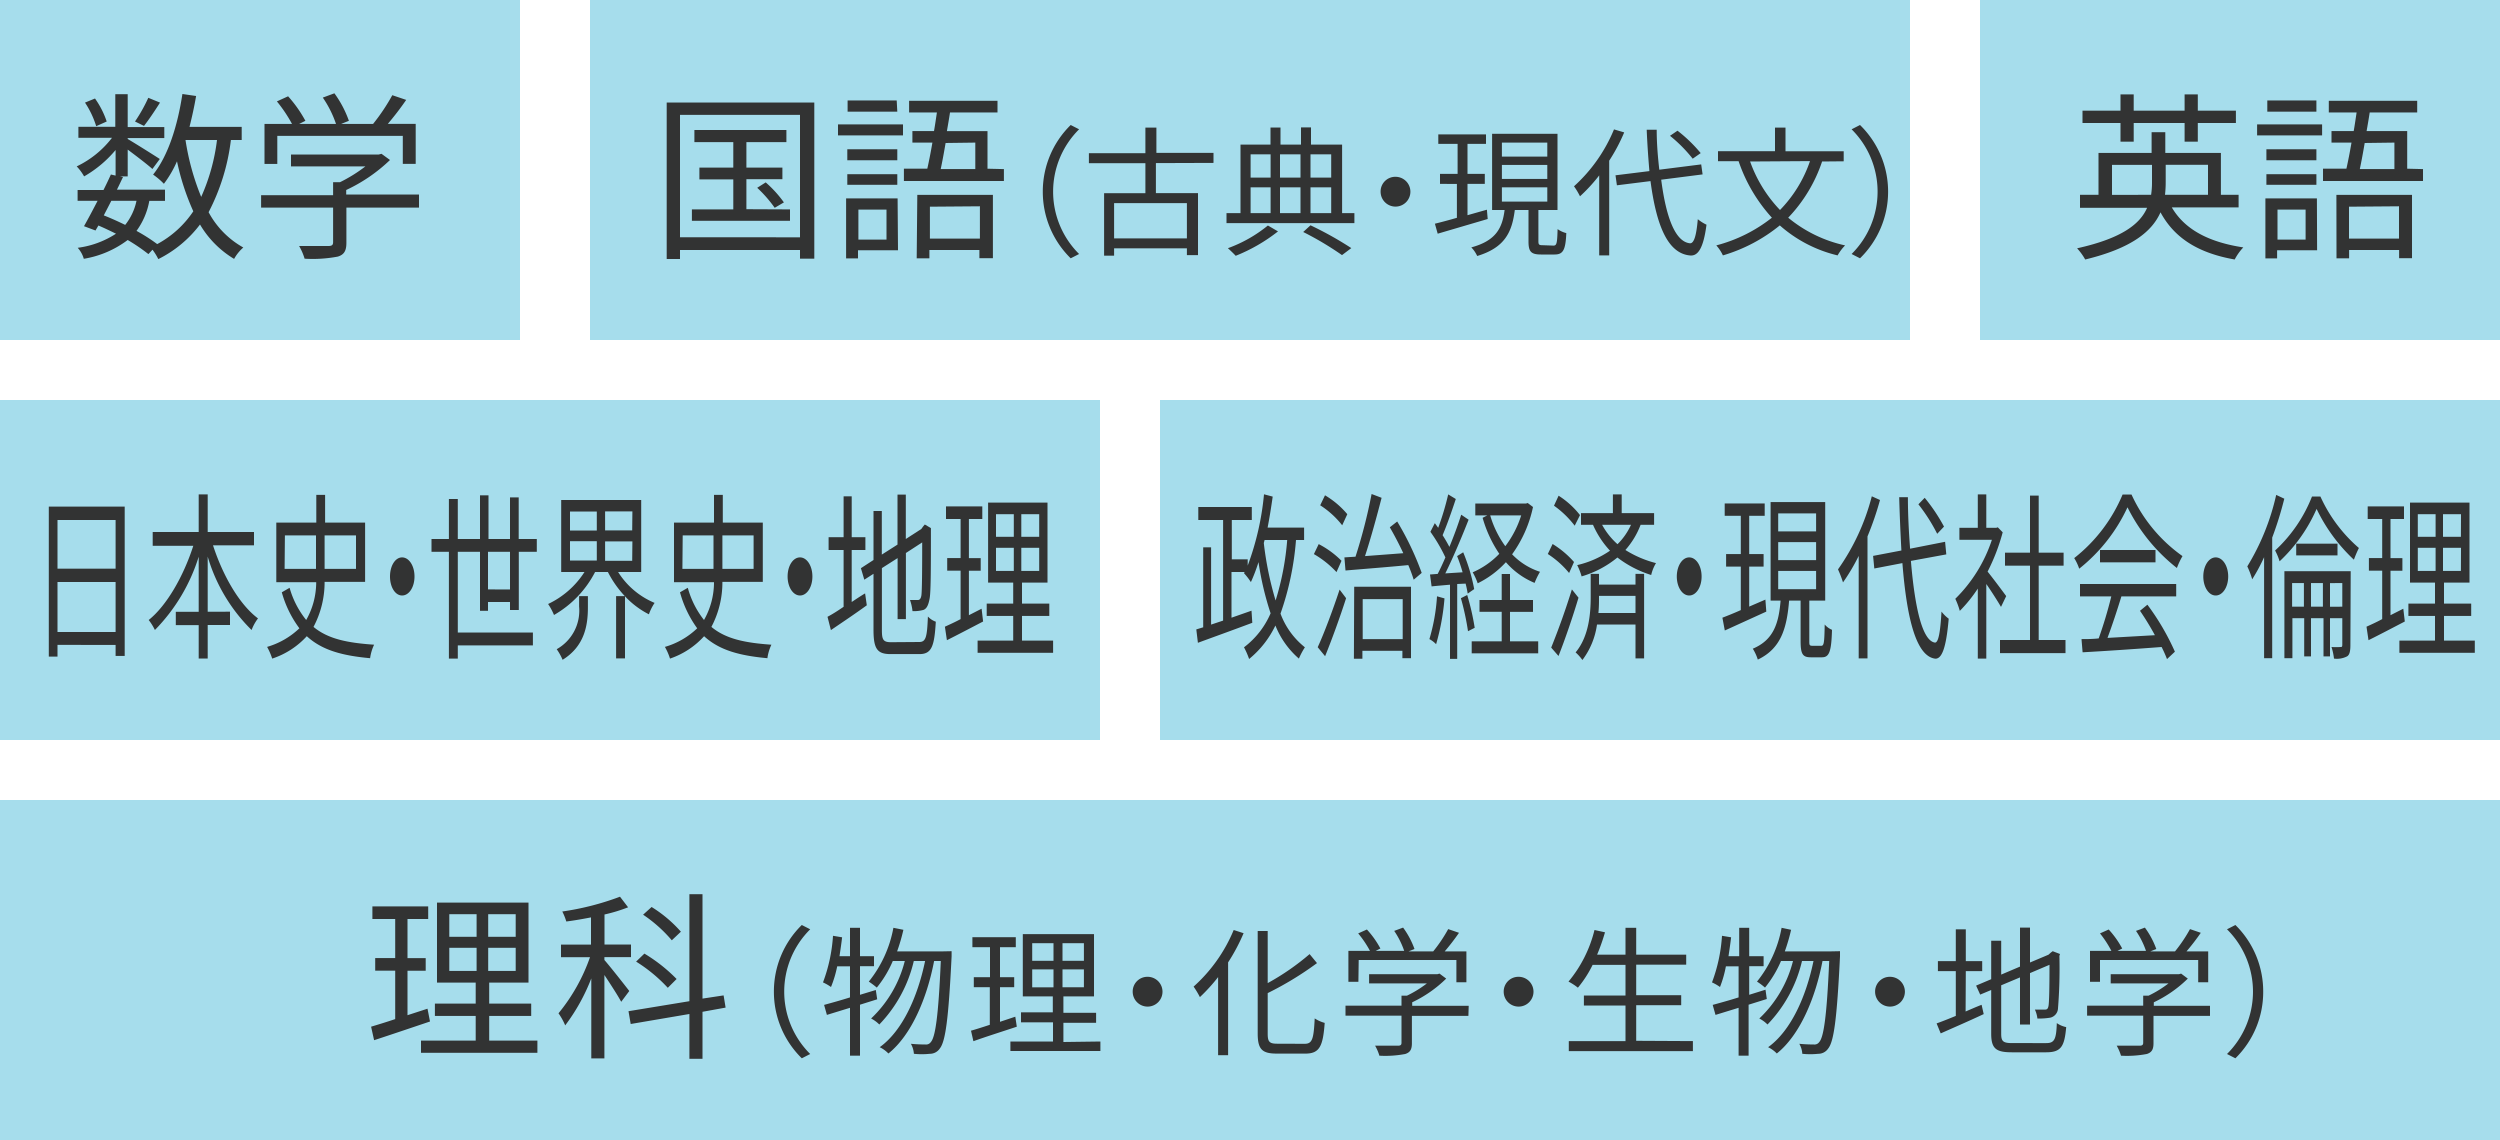
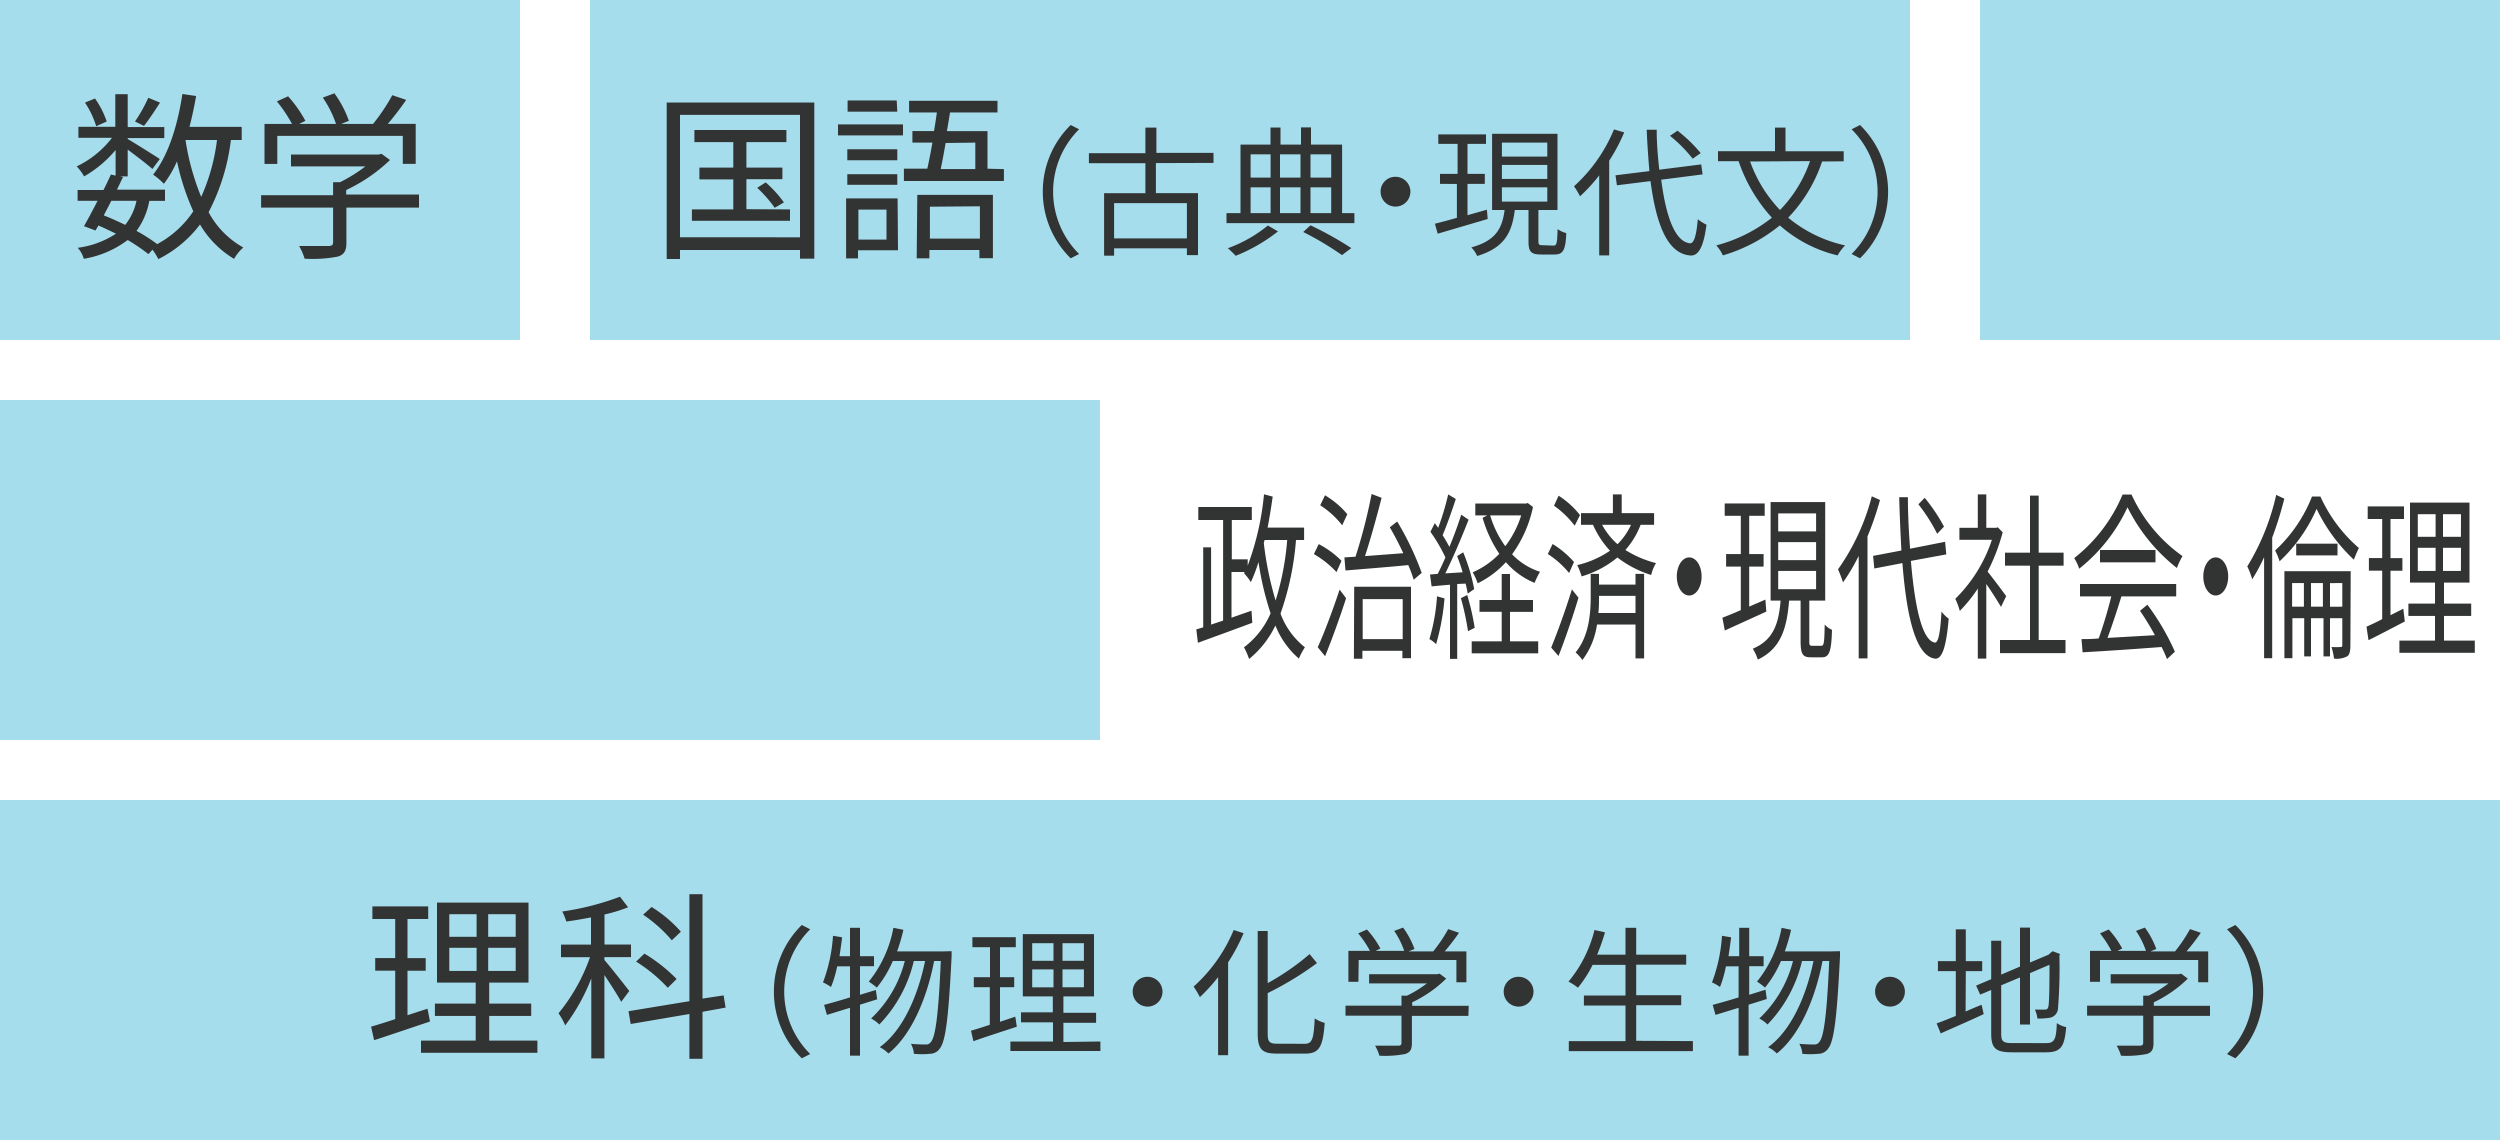
<svg xmlns="http://www.w3.org/2000/svg" width="250" height="114">
  <defs>
    <style>.cls-1{fill:#a6ddec}.cls-2{fill:#323333}</style>
  </defs>
  <g id="レイヤー_2" data-name="レイヤー 2">
    <g id="design">
      <g>
        <g>
          <rect class="cls-1" width="52" height="34" />
          <g>
            <path class="cls-2" d="M23.09 14a21 21 0 01-2.23 7.22 8.8 8.8 0 003.47 3.53 4.23 4.23 0 00-.92 1.14A9.83 9.83 0 0120 22.45a11.81 11.81 0 01-4.17 3.46 5.89 5.89 0 00-.58-.94l-.41.44A18.22 18.22 0 0012.77 24a10 10 0 01-4.39 1.88 2.76 2.76 0 00-.61-1.1 9.14 9.14 0 003.83-1.41c-.58-.28-1.17-.57-1.76-.82l-.29.5-1.15-.43c.39-.69.88-1.61 1.36-2.54h-2V19h2.59c.27-.54.52-1.06.74-1.55l.47.11V15a11.61 11.61 0 01-3.15 2.64 4.86 4.86 0 00-.74-1 9.72 9.72 0 003.53-2.86H7.84v-1.1h3.69V9.42h1.24v3.29h3.66v1.1h-3.66v.09c.77.45 2.72 1.68 3.21 2l-.74 1c-.47-.43-1.61-1.3-2.47-1.94v2.68H12l.3.07c-.2.4-.39.83-.61 1.26h4.81v1.12h-1.57a7.26 7.26 0 01-1.28 3 17 17 0 012.07 1.32 10.05 10.05 0 003.61-3.28 24.35 24.35 0 01-1.63-5 11.08 11.08 0 01-1.31 2.25 7.13 7.13 0 00-1.08-.92c1.51-1.89 2.45-4.89 2.93-8.06l1.37.2c-.18 1.06-.41 2.1-.66 3.09h5.22V14zM9.62 12.62a9.07 9.07 0 00-1.12-2.36l1-.41a8.77 8.77 0 011.17 2.3zm1.51 7.46c-.25.5-.52 1-.75 1.46.72.28 1.44.61 2.14.95a5.74 5.74 0 001.13-2.41zM16 10.26c-.52.83-1.13 1.73-1.6 2.33l-.9-.44a15.78 15.78 0 001.33-2.37zM18.55 14a24.77 24.77 0 001.57 5.69A19.77 19.77 0 0021.7 14h-3.13zM41.9 20.76h-7.26v3.51c0 .79-.21 1.19-.86 1.39a13.45 13.45 0 01-3.32.21 5.68 5.68 0 00-.55-1.27h2.93c.34 0 .47-.1.47-.37v-3.47h-7.2v-1.24h7.2v-1.3H34a15.09 15.09 0 002.54-1.58H29.1v-1.19h8.78l.27-.07.85.62a16.21 16.21 0 01-4.38 3v.45h7.28zm-14.17-4.37h-1.28v-4h2.75a14.28 14.28 0 00-1.51-2.25l1.12-.51a12.76 12.76 0 011.73 2.45l-.62.31h3.68a10.62 10.62 0 00-1.32-2.63l1.16-.43a10.8 10.8 0 011.45 2.75l-.77.31h3.19a19.67 19.67 0 001.92-2.87l1.39.47a29.8 29.8 0 01-1.84 2.4h2.79v4h-1.29v-2.8H27.73z" />
          </g>
        </g>
        <g>
          <path class="cls-2" d="M123.63 10.25v15.62h-1.38V25h-12v.9h-1.33V10.25zm-1.38 13.48V11.49h-12v12.24zm-1-2.79v1.14h-9.81v-1.14h4.14v-3h-3.38v-1.18h3.38v-2.55h-3.89V13h9.2v1.21h-4v2.55h3.6v1.16h-3.6v3zm-2.43-2.7a11.16 11.16 0 011.82 2l-.92.54a12.68 12.68 0 00-1.74-2zM126 12.44h6.5v1.1H126zM132 25h-4v.81h-1.17v-6H132zm-.08-9h-5v-1.07h5zm-5 1.39h5v1.06h-5zm5-6.25H127v-1.09h4.92zM128 20.92v3h2.81v-3zm14.55-4.05v1.19h-10v-1.19h2.34c.16-.75.34-1.67.5-2.61h-2v-1.15h2.21c.11-.63.2-1.26.29-1.86h-2.77v-1.17H142v1.17h-4.75c-.09.6-.2 1.23-.31 1.86h4v3.76zm-8.66 2.58h7.56v6.33h-1.3V25h-5v.83h-1.25zm1.25 1.18v3.19h5v-3.19zm1.57-6.37c-.16 1-.32 1.86-.49 2.61h3.46v-2.61z" />
        </g>
        <g>
          <rect class="cls-1" x="59" width="132" height="34" />
          <rect class="cls-1" x="198" width="52" height="34" />
          <g>
            <path class="cls-2" d="M81.43 10.25v15.62H80V25H68v.9h-1.33V10.25zM80 23.73V11.49H68v12.24zm-1-2.79v1.14h-9.81v-1.14h4.14v-3h-3.39v-1.18h3.39v-2.55h-3.89V13h9.2v1.21h-4v2.55h3.6v1.16h-3.6v3zm-2.43-2.7a11.56 11.56 0 011.82 2l-.92.54a12.79 12.79 0 00-1.75-2zM83.8 12.44h6.5v1.1h-6.5zm6 12.59h-4v.81h-1.19v-6h5.15zm-.07-9h-5v-1.1h5zm-5 1.39h5v1.06h-5zm5-6.25h-4.97v-1.12h4.91zm-3.89 9.79v3h2.81v-3zm14.55-4.05v1.19h-10v-1.23h2.34c.17-.75.35-1.67.51-2.61h-2v-1.15h2.16c.11-.63.2-1.26.29-1.86h-2.78v-1.17h8.84v1.17H95c-.09.6-.2 1.23-.31 1.86h4.06v3.76zm-8.66 2.58h7.56v6.33h-1.35V25h-5v.83h-1.27zm1.26 1.18v3.19h5v-3.23zm1.57-6.37c-.17 1-.33 1.86-.49 2.61h3.46v-2.65zM104.28 19.17a9.3 9.3 0 012.79-6.67l.84.43a8.78 8.78 0 000 12.47l-.84.43a9.3 9.3 0 01-2.79-6.66zM115.59 16.31v3h4.21v6.2h-1.11v-.68h-7.28v.74h-1v-6.25h4.13v-3h-5.65v-1h5.65v-2.56h1.1v2.53h5.71v1zm3.1 4h-7.28v3.53h7.28zM135.44 21.31v1h-12.79v-1h1.4v-6.85h3v-1.71h1v1.71h2.05v-1.72h1v1.72h3.11v6.85zm-7.64 1.83a17 17 0 01-4.23 2.44c-.19-.21-.56-.56-.78-.76a13.67 13.67 0 004-2.27zm-2.74-7.71v2.33h2v-2.33zm0 5.88h2v-2.58h-2zm2.94-5.88v2.33h2.05v-2.33zm2.05 3.3H128v2.58h2.05zm1 3.8a34.69 34.69 0 014.08 2.28l-.93.7a31 31 0 00-3.88-2.31zm0-7.1v2.33h2.07v-2.33zm0 5.88h2.07v-2.58h-2.07zM139.55 17.68a1.49 1.49 0 11-1.49 1.49 1.47 1.47 0 011.49-1.49zM148.77 21.9l-5 1.47-.28-1c.62-.15 1.37-.35 2.2-.59v-3.39H144v-1h1.76v-3h-1.93v-.95h4.77v.95h-1.85v3h1.73v1h-1.73v3.13l1.94-.55zm6.57 2.66c.33 0 .38-.21.42-1.65a2.55 2.55 0 00.87.4c-.07 1.71-.33 2.14-1.17 2.14h-1.36c-1 0-1.25-.29-1.25-1.3V21h-1.37c-.28 2.23-1 3.76-3.76 4.6a3 3 0 00-.59-.86c2.47-.67 3.1-1.93 3.33-3.74h-1.25v-7.62h6.54V21h-1.91v3.11c0 .35.06.41.41.41zm-5.15-8.9h4.54v-1.4h-4.54zm0 2.23h4.54v-1.4h-4.54zm0 2.27h4.54v-1.43h-4.54zM162.42 13.24a17.86 17.86 0 01-1.5 2.83v9.47h-1v-8a16.41 16.41 0 01-1.92 2.09 7.06 7.06 0 00-.6-1 15.78 15.78 0 004-5.69zm3.7 4.73c.48 3.72 1.39 6.22 2.89 6.36.4 0 .63-.79.77-2.41a4.19 4.19 0 00.87.55c-.31 2.4-.87 3.12-1.6 3.08-2.3-.17-3.42-3.07-4-7.44l-3.36.42-.14-1 3.39-.42c-.11-1.3-.21-2.69-.27-4.14h1c0 1.41.12 2.77.26 4l4.19-.53.14 1zm3.15-2.1a14.53 14.53 0 00-2.27-2.29l.75-.51a14.7 14.7 0 012.32 2.24zM182.21 16.15a15 15 0 01-3.39 5.62 13.42 13.42 0 005.69 2.77 4.81 4.81 0 00-.75 1 13.4 13.4 0 01-5.78-3 16.24 16.24 0 01-5.69 3 4 4 0 00-.66-1 15.12 15.12 0 005.56-2.77 16 16 0 01-3.33-5.65h-2.06v-1h5.7v-2.36h1.05v2.37h5.82v1zm-7.2 0A13.59 13.59 0 00178 21a13 13 0 003-4.89zM188.81 19.17a9.29 9.29 0 01-2.81 6.66l-.84-.43a8.78 8.78 0 000-12.47l.84-.43a9.3 9.3 0 012.81 6.67z" />
          </g>
        </g>
      </g>
      <g>
        <rect class="cls-1" y="40" width="110" height="34" />
        <g>
-           <rect class="cls-1" x="116" y="40" width="134" height="34" />
          <g>
            <path class="cls-2" d="M129.6 54a28.78 28.78 0 01-1.55 7.36 7.72 7.72 0 002.44 3.37 7.1 7.1 0 00-.6 1.13 8.57 8.57 0 01-2.35-3.31 9.74 9.74 0 01-2.63 3.35 7.54 7.54 0 00-.51-1.17 8.42 8.42 0 002.66-3.4 30.4 30.4 0 01-1.21-5.12 16.93 16.93 0 01-.76 2 6.61 6.61 0 00-.69-.89l.06-.12h-1.31v4.57l2-.7.08 1.21c-1.92.72-4 1.47-5.44 2l-.16-1.34.69-.21v-8h.79v7.73l1.2-.4V52h-2.48v-1.3h5.35V52h-2v3.93h1.59v.63a27.7 27.7 0 001.63-7.13l.87.23c-.15 1.06-.32 2.13-.51 3.1h3.65V54zm-3.22.3a32.87 32.87 0 001.18 5.75 27.44 27.44 0 001.16-6.05h-2.26zM133.65 57.21a9.73 9.73 0 00-2.26-1.8l.48-1a9.14 9.14 0 012.28 1.67zm-1.88 7.51c.64-1.38 1.52-3.73 2.19-5.76l.65.86c-.61 1.9-1.42 4.13-2.1 5.8zm2.45-12.19a8.82 8.82 0 00-2.2-2l.48-1a8.62 8.62 0 012.23 1.89zm5.5-.38a29 29 0 012.45 5.14l-.8.68a15.15 15.15 0 00-.54-1.46c-2.29.22-4.66.4-6.28.54l-.11-1.31 1.11-.07a53.3 53.3 0 001.61-6.27l1 .38c-.48 1.87-1.1 4.12-1.66 5.83l3.83-.29c-.42-.9-.9-1.82-1.35-2.59zm-4.3 6.52h5.68v7.15h-.86v-.74h-4v.79h-.85zm.85 1.24v4h4v-4zM144.45 59.84a23 23 0 01-.84 4.58 2.71 2.71 0 00-.67-.51 19 19 0 00.76-4.28zm1.27-1.44v7.49H145v-7.42c-.67.06-1.3.11-1.84.17l-.16-1.19.77-.06c.25-.48.52-1.06.77-1.65a16.15 16.15 0 00-1.5-2.56l.44-.86c.12.14.22.3.34.46a27.33 27.33 0 001-3.34l.76.46c-.39 1.19-.89 2.61-1.32 3.62.26.4.49.81.68 1.17.46-1.11.88-2.27 1.18-3.22l.74.5c-.67 1.71-1.56 3.82-2.33 5.37l1.73-.11a16.16 16.16 0 00-.55-1.62l.61-.38a18.58 18.58 0 011.1 3.68l-.65.45c-.05-.31-.12-.67-.21-1zm1 1.1a24.85 24.85 0 01.75 3.28l-.67.34a26.28 26.28 0 00-.71-3.3zm4.28 4.63h2.82v1.2h-6.65v-1.2h3v-2.95h-2.22V60h2.22v-2.6h.83V60h2.3v1.19H151zm2.3-13.43a12.46 12.46 0 01-2.09 4.73 6.74 6.74 0 002.79 1.75 7.61 7.61 0 00-.54 1.11 7.7 7.7 0 01-2.87-2.07 9.51 9.51 0 01-2.82 2.11 6.54 6.54 0 00-.5-1.1 8.2 8.2 0 002.66-1.85 12.59 12.59 0 01-1.67-3.6l.47-.24h-1.2v-1.19h5.08l.16-.05zm-4.28.84a10 10 0 001.51 3.08 10.07 10.07 0 001.59-3.08zM156.91 57.3a9.2 9.2 0 00-2.13-1.9l.48-1a9.28 9.28 0 012.14 1.8zm.94 2.47c-.57 1.91-1.34 4.16-2 5.83l-.73-.84a75.6 75.6 0 002.07-5.82zm-.38-7.2a9.48 9.48 0 00-2.07-2l.46-1a8.56 8.56 0 012.14 1.94zm6.08 4.82h.86v8.45h-.86v-3.39h-3.85a7.61 7.61 0 01-1.46 3.55 4.5 4.5 0 00-.68-.76c1.34-1.6 1.51-3.92 1.51-5.56v-2.29h.83v1.07h3.65zm.51-4.91a8.17 8.17 0 01-1.52 2.52 10.71 10.71 0 003.06 1.31 4 4 0 00-.48 1.19 10.75 10.75 0 01-3.38-1.75 10.11 10.11 0 01-3.58 1.89 6.12 6.12 0 00-.44-1.13 9.64 9.64 0 003.28-1.44 9.23 9.23 0 01-1.7-2.59h-1.2v-1.17h3.19v-1.87h.88v1.87h3.24v1.17zm-.51 8.82v-1.71h-3.65v.13c0 .48 0 1-.06 1.58zm-3.34-8.82a7.17 7.17 0 001.54 1.94 6.42 6.42 0 001.35-1.94zM168.92 55.74c.69 0 1.24.84 1.24 1.91s-.55 1.9-1.24 1.9-1.24-.84-1.24-1.9.55-1.91 1.24-1.91zM176.63 61.16l-4.15 1.89-.24-1.28c.52-.2 1.15-.45 1.84-.76v-4.35h-1.47v-1.25h1.47v-3.83h-1.61v-1.23h4v1.23h-1.55v3.83h1.44v1.25h-1.44v4l1.62-.7zm5.49 3.42c.27 0 .32-.27.35-2.13a1.9 1.9 0 00.73.53c-.06 2.19-.28 2.75-1 2.75h-1.14c-.83 0-1-.38-1-1.67v-4h-1.15c-.23 2.86-.86 4.82-3.13 5.9a4.69 4.69 0 00-.5-1.09c2.06-.87 2.59-2.49 2.78-4.81h-1v-9.85h5.46v9.85h-1.59v4c0 .45 0 .52.34.52zm-4.3-11.44h3.79v-1.8h-3.79zm0 2.87h3.79v-1.8h-3.79zm0 2.91h3.79v-1.83h-3.79zM188 50a30.57 30.57 0 01-1.25 3.64v12.2h-.88V55.59a19.53 19.53 0 01-1.57 2.65 10.86 10.86 0 00-.5-1.3 22.25 22.25 0 003.38-7.31zm3.09 6.09c.4 4.77 1.16 8 2.41 8.17.34 0 .53-1 .65-3.1a3.68 3.68 0 00.72.71c-.26 3.07-.72 4-1.33 4-1.92-.22-2.86-4-3.3-9.56l-2.81.54-.12-1.26 2.83-.54c-.09-1.68-.17-3.46-.22-5.33h.87c0 1.81.1 3.56.22 5.15l3.5-.69.12 1.26zm2.63-2.71a17.56 17.56 0 00-1.88-2.95l.63-.65a17.66 17.66 0 011.93 2.88zM200.1 60.69c-.3-.52-.94-1.53-1.47-2.29v7.46h-.85v-7a14.4 14.4 0 01-1.8 2.23 7.44 7.44 0 00-.45-1.21 14.75 14.75 0 003.66-5.9h-3.25v-1.2h1.84v-3.34h.85v3.34h1l.15-.05.49.5a19.88 19.88 0 01-1.51 3.93c.54.67 1.57 2.05 1.86 2.45zm6.45 3.31v1.31H200V64h3v-7.43h-2.5v-1.3h2.5v-5.71h.87v5.71h2.49v1.3h-2.49V64zM213.15 49.45a15.35 15.35 0 005.1 6.16 7.69 7.69 0 00-.56 1.19 17.76 17.76 0 01-4.94-6.07 16.91 16.91 0 01-4.83 6.14 4.88 4.88 0 00-.5-1.06 15.84 15.84 0 004.84-6.36zM208 58.4h9.62v1.24h-5.48c-.41 1.34-.92 2.89-1.39 4.15l4.74-.27a27.72 27.72 0 00-1.49-2.44l.74-.61a24.31 24.31 0 012.75 4.7l-.79.74a11.77 11.77 0 00-.54-1.21c-2.86.22-5.89.42-7.9.53l-.11-1.32c.5 0 1.09 0 1.72-.07a43.48 43.48 0 001.26-4.2H208zm7.55-3.4v1.23H210V55zM221.57 55.74c.69 0 1.25.84 1.25 1.91s-.56 1.9-1.25 1.9-1.24-.84-1.24-1.9.55-1.91 1.24-1.91zM228.43 49.87a35.16 35.16 0 01-1.21 3.89v12.06h-.81v-10.1a18 18 0 01-1.19 2.21 8.12 8.12 0 00-.49-1.29 23.58 23.58 0 002.89-7.15zm3.61-.22a14.92 14.92 0 003.85 5.15 11.12 11.12 0 00-.5 1.17 17 17 0 01-3.73-5.08 15.9 15.9 0 01-3.7 5.24 6 6 0 00-.45-1.08 14.58 14.58 0 003.69-5.4zm3 14.84c0 .59-.07 1-.34 1.15a2.21 2.21 0 01-1.3.22 6.12 6.12 0 00-.25-1.16 6.28 6.28 0 00.9 0c.13 0 .18 0 .18-.25v-2.63H233v3.82h-.65v-3.82h-1.25v3.82h-.68v-3.82h-1.18v4h-.8v-8.7h6.63zm-4.65-3.82v-2.36h-1.18v2.36zm3.36-6.3v1.17h-4.13v-1.17zm-1.46 6.3v-2.36h-1.19v2.36zm1.94 0v-2.36H233v2.36zM240.48 62.15c-1.25.65-2.58 1.35-3.63 1.87l-.2-1.35c.44-.2 1-.45 1.57-.76v-4.84h-1.33v-1.26h1.33V51.9h-1.45v-1.26h3.63v1.26h-1.35v3.91h1.19v1.26h-1.19v4.45l1.28-.65zm7 1.91v1.22h-7.54v-1.22h3.56v-2.47h-2.66v-1.23h2.66v-2.1H241v-8h5.95v8h-2.55v2.1h2.72v1.23h-2.72v2.47zm-5.7-10.38h1.78v-2.26h-1.78zm0 3.41h1.78v-2.31h-1.78zm4.32-5.67h-1.8v2.26h1.79zm0 3.36h-1.8v2.31h1.79z" />
          </g>
        </g>
        <g>
-           <path class="cls-2" d="M12.47 50.66v14.93h-.91v-1.1H5.75v1.17h-.87v-15zM5.75 52v4.87h5.81V52zm5.81 11.2v-5H5.75v5zM21.3 54.53c1 3.08 2.66 5.94 4.5 7.31a4.52 4.52 0 00-.64 1.16 17 17 0 01-4.39-7.34v5.51H23v1.33h-2.23v3.35h-.9v-3.34h-2.29v-1.33h2.29v-5.51A18.12 18.12 0 0115.49 63a5.43 5.43 0 00-.62-1c1.78-1.42 3.47-4.34 4.46-7.42h-4.06V53.2h4.6v-3.76h.9v3.76h4.63v1.33zM32.46 58.19a9.52 9.52 0 01-1.11 4.5c1.46 1.22 3.43 1.6 6.06 1.78a4.66 4.66 0 00-.4 1.35c-2.71-.25-4.78-.77-6.33-2.2a8.12 8.12 0 01-3.46 2.24 6.47 6.47 0 00-.51-1.17 7.86 7.86 0 003.23-1.86 10.89 10.89 0 01-1.76-3.6l.78-.45A9 9 0 0030.62 62a7.64 7.64 0 001-3.78h-3.99v-5.96h4v-2.77h.88v2.77h4v5.93zm-4-1.3h3.14v-3.35h-3.11zm4-3.35v3.35h3.14v-3.35zM40.21 55.74c.69 0 1.24.84 1.24 1.91s-.55 1.9-1.24 1.9-1.21-.84-1.21-1.9.52-1.91 1.21-1.91zM51 61v-.8h-2.2v.88H48v-5.9h-2.22v8.07h7.51v1.29h-7.51v1.32h-.89V55.18h-1.74V53.9h1.74v-4h.89v4H48v-4.37h.85v4.37H51v-4.16h.87v4.16h1.81v1.28h-1.8V61zm0-2.05v-3.77h-2.2v3.76zM61.81 57.2a7.91 7.91 0 003.65 3.09 5.06 5.06 0 00-.57 1.14 8.59 8.59 0 01-2.39-1.8v6.21h-.89v-6.23h.87a10.42 10.42 0 01-1.69-2.41h-1.28a10.5 10.5 0 01-4.11 4.3 6.06 6.06 0 00-.59-1.1 8.75 8.75 0 003.64-3.2h-2.33V50h8v7.2zm-3.9 2.41h.88v1.1c0 1.71-.27 3.87-2.53 5.27a5.62 5.62 0 00-.59-1.06 4.42 4.42 0 002.24-4.27zM57 53.05h2.68v-1.9H57zm0 3h2.68v-1.93H57zm6.24-4.91h-2.73v1.9h2.71zm0 3h-2.73v1.94h2.71zM72.24 58.19a9.51 9.51 0 01-1.1 4.5c1.45 1.22 3.42 1.6 6 1.78a4.66 4.66 0 00-.4 1.35c-2.71-.25-4.78-.77-6.33-2.2A8.12 8.12 0 0167 65.86a5.84 5.84 0 00-.51-1.17 7.8 7.8 0 003.23-1.86 11.09 11.09 0 01-1.72-3.6l.78-.45A9 9 0 0070.4 62a7.64 7.64 0 001-3.78h-4v-5.96h4v-2.77h.88v2.77h4v5.93zm-4-1.3h3.11v-3.35h-3.08zm4-3.35v3.35h3.12v-3.35zM80 55.74c.69 0 1.24.84 1.24 1.91s-.55 1.9-1.24 1.9-1.24-.84-1.24-1.9.54-1.91 1.24-1.91zM85.17 60.2c.44-.29.88-.59 1.34-.86l.17 1.19c-1.24.9-2.56 1.78-3.59 2.48l-.34-1.33c.44-.23 1-.58 1.61-1V55h-1.5v-1.28h1.5v-4.09h.81v4.09h1.37V55h-1.37zm6.75 4c.67 0 .79-.48.87-2.55a1.94 1.94 0 00.79.52c-.14 2.45-.41 3.24-1.64 3.24h-2.87c-1.32 0-1.72-.49-1.72-2.41v-5.62l-.92.59-.34-1.15 1.26-.82v-4.9h.83v4.36l1.57-1v-5h.83v4.44l1.55-1 .18-.25.17-.2.61.36v.25c0 3.37 0 6.05-.12 6.74s-.29 1.06-.62 1.19a3.44 3.44 0 01-1.1.12A5 5 0 0091 60h.79c.13 0 .29-.07.35-.47s.08-2.43.08-5.29l-1.63 1.06v6.61h-.83v-6.1l-1.57 1v6.23c0 .95.15 1.18.92 1.18zM98.31 62.15c-1.25.65-2.58 1.35-3.62 1.87l-.2-1.35c.43-.2 1-.45 1.57-.76v-4.84h-1.34v-1.26h1.34V51.9H94.6v-1.26h3.63v1.26h-1.34v3.91h1.18v1.26h-1.18v4.45l1.27-.65zm7 1.91v1.22h-7.55v-1.22h3.56v-2.47h-2.65v-1.23h2.65v-2.1h-2.51v-8h5.94v8h-2.55v2.1h2.73v1.23h-2.73v2.47zM99.6 53.68h1.78v-2.26H99.6zm0 3.41h1.78v-2.31H99.6zm4.32-5.67h-1.79v2.26h1.79zm0 3.36h-1.79v2.31h1.79z" />
-         </g>
+           </g>
      </g>
      <rect class="cls-1" y="80" width="250" height="34" />
      <g>
        <path class="cls-2" d="M43 102.15c-1.93.65-4 1.35-5.59 1.87l-.3-1.35c.66-.2 1.49-.45 2.41-.76v-4.84h-2v-1.26h2V91.9h-2.28v-1.26h5.58v1.26h-2.07v3.91h1.82v1.26h-1.82v4.45l2-.65zm10.74 1.91v1.22H42.1v-1.22h5.47v-2.47h-4.08v-1.23h4.08v-2.1H43.7v-8h9.15v8h-3.93v2.1h4.2v1.23h-4.2v2.47zm-8.81-10.38h2.73v-2.26h-2.73zm0 3.41h2.73v-2.31h-2.73zm6.64-5.67h-2.75v2.26h2.75zm0 3.36h-2.75v2.31h2.75zM62.12 100.18c-.31-.59-1.07-1.76-1.68-2.68v8.34h-1.31v-8a19.41 19.41 0 01-2.61 4.7 6.21 6.21 0 00-.67-1.21A18.37 18.37 0 0059 95.72h-2.9v-1.26h3v-2.72c-.83.16-1.68.31-2.47.41a5.83 5.83 0 00-.4-1A27.3 27.3 0 0062 89.67l.81 1.06a16.17 16.17 0 01-2.36.72v3h2.65v1.26h-2.66V96c.56.63 2.11 2.61 2.49 3.1zm8.13 1v4.7h-1.31v-4.48l-5.87 1-.22-1.28 6.09-1v-10.7h1.31v10.44l2.11-.32.2 1.22zm-3.47-2.4a15.41 15.41 0 00-3.17-2.62l.83-.8a16 16 0 013.22 2.54zm.4-4.75a13.91 13.91 0 00-2.87-2.56l.85-.77a13 13 0 012.93 2.47zM77.39 99.17a9.3 9.3 0 012.79-6.67l.84.43a8.78 8.78 0 000 12.47l-.84.43a9.3 9.3 0 01-2.79-6.66zM86 100.47v5.1h-1v-4.79l-2.31.71-.28-1c.72-.2 1.61-.44 2.59-.75v-3.11h-1.28a11.35 11.35 0 01-.62 2.07 4.77 4.77 0 00-.8-.46 16.14 16.14 0 001-4.66l.91.15c-.07.63-.17 1.27-.26 1.89H85v-2.84h1v2.84h1.4v1H86v2.86l1.58-.48.14.93zm9.16-5.35v.52c-.31 6.34-.62 8.51-1.18 9.21a1.19 1.19 0 01-1 .53 7.59 7.59 0 01-1.59 0 2.4 2.4 0 00-.3-1c.63.06 1.19.07 1.47.07a.57.57 0 00.52-.24c.45-.49.76-2.56 1-8.11h-.67c-.7 3.67-2.25 7.4-4.57 9.25a3 3 0 00-.87-.63c2.3-1.65 3.81-5.1 4.54-8.62h-1.13a13.58 13.58 0 01-3.45 6.35 3.22 3.22 0 00-.82-.6 11.9 11.9 0 003.37-5.75h-1.2a11 11 0 01-1.6 2.66 8.34 8.34 0 00-.8-.6 12 12 0 002.46-5.38l1 .2a18.6 18.6 0 01-.63 2.16h4.48zM101.68 102.67c-1.5.5-3.09 1-4.34 1.45l-.24-1.05c.52-.15 1.16-.35 1.88-.59v-3.76h-1.6v-1H99v-3h-1.76v-1h4.34v1H100v3h1.42v1H100v3.46l1.53-.51zm8.36 1.48v.95h-9v-.95h4.26v-1.92h-3.2v-1h3.18v-1.59h-3v-6.23h7.12v6.23h-3.06v1.64h3.27v1h-3.27v1.92zm-6.82-8.07h2.13v-1.76h-2.13zm0 2.65h2.13v-1.79h-2.13zm5.17-4.41h-2.14v1.76h2.14zm0 2.62h-2.14v1.79h2.14zM114.76 97.68a1.49 1.49 0 11-1.49 1.49 1.47 1.47 0 011.49-1.49zM124.36 93.32a19 19 0 01-1.55 2.92v9.28h-1v-7.81a17.53 17.53 0 01-1.82 2 9.11 9.11 0 00-.63-1.05 15.6 15.6 0 004.01-5.66zm6.11 11.06c.77 0 .9-.51 1-2.54a3.46 3.46 0 001 .45c-.17 2.27-.48 3.07-1.92 3.07h-2.87c-1.46 0-1.91-.42-1.91-2V93.1h1v5.21a24.47 24.47 0 004.19-2.9l.74.9a32.46 32.46 0 01-4.93 3v4.06c0 .79.16 1 .93 1zM146.84 101.59h-5.65v2.73c0 .62-.17.92-.67 1.08a10.63 10.63 0 01-2.58.17 4.64 4.64 0 00-.43-1h2.28c.28 0 .36-.09.36-.3v-2.7h-5.6v-1h5.6v-1h.54a11.26 11.26 0 002-1.23h-5.78v-.92h6.83l.21-.06.67.5a12.37 12.37 0 01-3.4 2.37v.35h5.65zm-11-3.41h-1v-3.09H137a10.55 10.55 0 00-1.18-1.75l.87-.39a9.2 9.2 0 011.35 1.9l-.48.24h2.86a8.33 8.33 0 00-1-2l.89-.33a8.46 8.46 0 011.14 2.14l-.6.24h2.47a14.77 14.77 0 001.5-2.23l1.08.37a22.31 22.31 0 01-1.43 1.86h2.17v3.09h-1V96h-9.77zM151.86 97.68a1.49 1.49 0 11-1.49 1.49 1.47 1.47 0 011.49-1.49zM169.29 104.11v1h-12.41v-1h5.67v-3.56h-4.16v-1h4.16v-3.06h-3.29a11.2 11.2 0 01-1.47 2.28 5.65 5.65 0 00-.94-.61 12.87 12.87 0 002.6-5.16l1.05.23a20.44 20.44 0 01-.79 2.24h2.84v-2.69h1.07v2.69h5v1h-5v3.05h4.5v1h-4.5v3.56zM174.86 100.47v5.1h-1v-4.79l-2.31.71-.28-1c.72-.2 1.61-.44 2.59-.75v-3.11h-1.27a11.35 11.35 0 01-.59 2.07 4.77 4.77 0 00-.8-.46 16.14 16.14 0 001-4.66l.91.15c-.07.63-.17 1.27-.26 1.89h1.07v-2.84h1v2.84h1.44v1h-1.44v2.86l1.63-.51.13.93zm9.14-5.35v.52c-.31 6.34-.62 8.51-1.18 9.21a1.19 1.19 0 01-1 .53 7.58 7.58 0 01-1.59 0 2.26 2.26 0 00-.3-1c.63.06 1.19.07 1.47.07a.57.57 0 00.52-.24c.45-.49.76-2.56 1-8.11h-.67c-.7 3.67-2.25 7.4-4.57 9.25a3 3 0 00-.87-.63c2.3-1.65 3.81-5.1 4.54-8.62h-1.15a13.58 13.58 0 01-3.45 6.35 3.22 3.22 0 00-.82-.6 11.9 11.9 0 003.37-5.75h-1.2a11 11 0 01-1.6 2.66 6.42 6.42 0 00-.8-.6 12 12 0 002.46-5.38l.95.2a18.6 18.6 0 01-.63 2.16H183zM189 97.68a1.49 1.49 0 11-1.49 1.49 1.47 1.47 0 011.49-1.49zM196.56 101.15c.52-.22 1.05-.46 1.6-.67l.21.93c-1.49.7-3.07 1.38-4.3 1.93l-.41-1c.52-.18 1.19-.45 1.92-.75v-4.48h-1.79v-1h1.79v-3.18h1v3.18h1.64v1h-1.64zm8.07 3.16c.81 0 1-.38 1.05-2a2.53 2.53 0 00.94.4c-.17 1.91-.49 2.52-2 2.52h-3.44c-1.58 0-2.06-.37-2.06-1.87V99l-1.1.46-.41-.9 1.51-.64v-3.85h1v3.39l1.88-.8v-3.9h1v3.49l1.85-.78.22-.2.2-.15.73.28-.06.19a50.36 50.36 0 01-.14 5.24 1 1 0 01-.74.93 6.47 6.47 0 01-1.32.09 2.79 2.79 0 00-.25-.89h.94c.21 0 .35 0 .42-.36s.1-1.89.1-4.12l-1.95.83v5.14h-1v-4.71l-1.88.79v4.85c0 .74.18.93 1.09.93zM221 101.59h-5.65v2.73c0 .62-.17.92-.67 1.08a10.63 10.63 0 01-2.58.17 4.64 4.64 0 00-.43-1h2.28c.28 0 .37-.09.37-.3v-2.7h-5.61v-1h5.61v-1h.53a11.26 11.26 0 002-1.23h-5.78v-.92h6.83l.21-.06.67.5a12.37 12.37 0 01-3.4 2.37v.35H221zm-11-3.41h-1v-3.09h2.14a10.55 10.55 0 00-1.14-1.75l.87-.39a9.2 9.2 0 011.35 1.9l-.48.24h2.86a8.33 8.33 0 00-1-2l.89-.33a8.46 8.46 0 011.14 2.14l-.6.24h2.47a14.77 14.77 0 001.5-2.23l1.08.37a22.31 22.31 0 01-1.43 1.86h2.17v3.09h-1V96H210zM226.32 99.17a9.29 9.29 0 01-2.78 6.66l-.84-.43a8.78 8.78 0 000-12.47l.84-.43a9.3 9.3 0 012.78 6.67z" />
      </g>
      <g>
-         <path class="cls-2" d="M217.18 20.74c1.3 2.22 3.71 3.48 7.15 4a5.33 5.33 0 00-.86 1.21c-3.57-.63-6-2.09-7.42-4.72-.83 1.89-2.85 3.59-7.53 4.72a6.06 6.06 0 00-.81-1.12c4.5-1 6.3-2.44 7-4.05H208v-1.3h1.85v-4.19h5.31v-2.07h1.37v2.07h5.56v4.19h1.77v1.26zm-5.13-8.44h-3.8v-1.23h3.8V9.44h1.32v1.63h5.09V9.44h1.32v1.63h3.81v1.23h-3.81v1.87h-1.32V12.3h-5.09v1.87h-1.32zm3.06 7.18a8 8 0 00.09-1.29v-1.7h-4v3zm1.46-3v1.72a10.86 10.86 0 01-.07 1.28h4.3v-3zM225.71 12.44h6.5v1.1h-6.5zm6 12.59h-4v.81h-1.17v-6h5.15zm-.07-9h-5v-1.1h5zm-5 1.39h5v1.06h-5zm5-6.25h-4.91v-1.12h4.91zm-3.89 9.79v3h2.81v-3zm14.55-4.05v1.19h-10v-1.23h2.34c.17-.75.35-1.67.51-2.61h-2v-1.15h2.22c.11-.63.2-1.26.29-1.86h-2.78v-1.17h8.84v1.17h-4.75c-.09.6-.2 1.23-.31 1.86h4.06v3.76zm-8.66 2.58h7.56v6.33h-1.29V25h-5v.83h-1.26zm1.26 1.18v3.19h5v-3.23zm1.57-6.37c-.17 1-.33 1.86-.49 2.61h3.46v-2.65z" />
-       </g>
+         </g>
    </g>
  </g>
</svg>